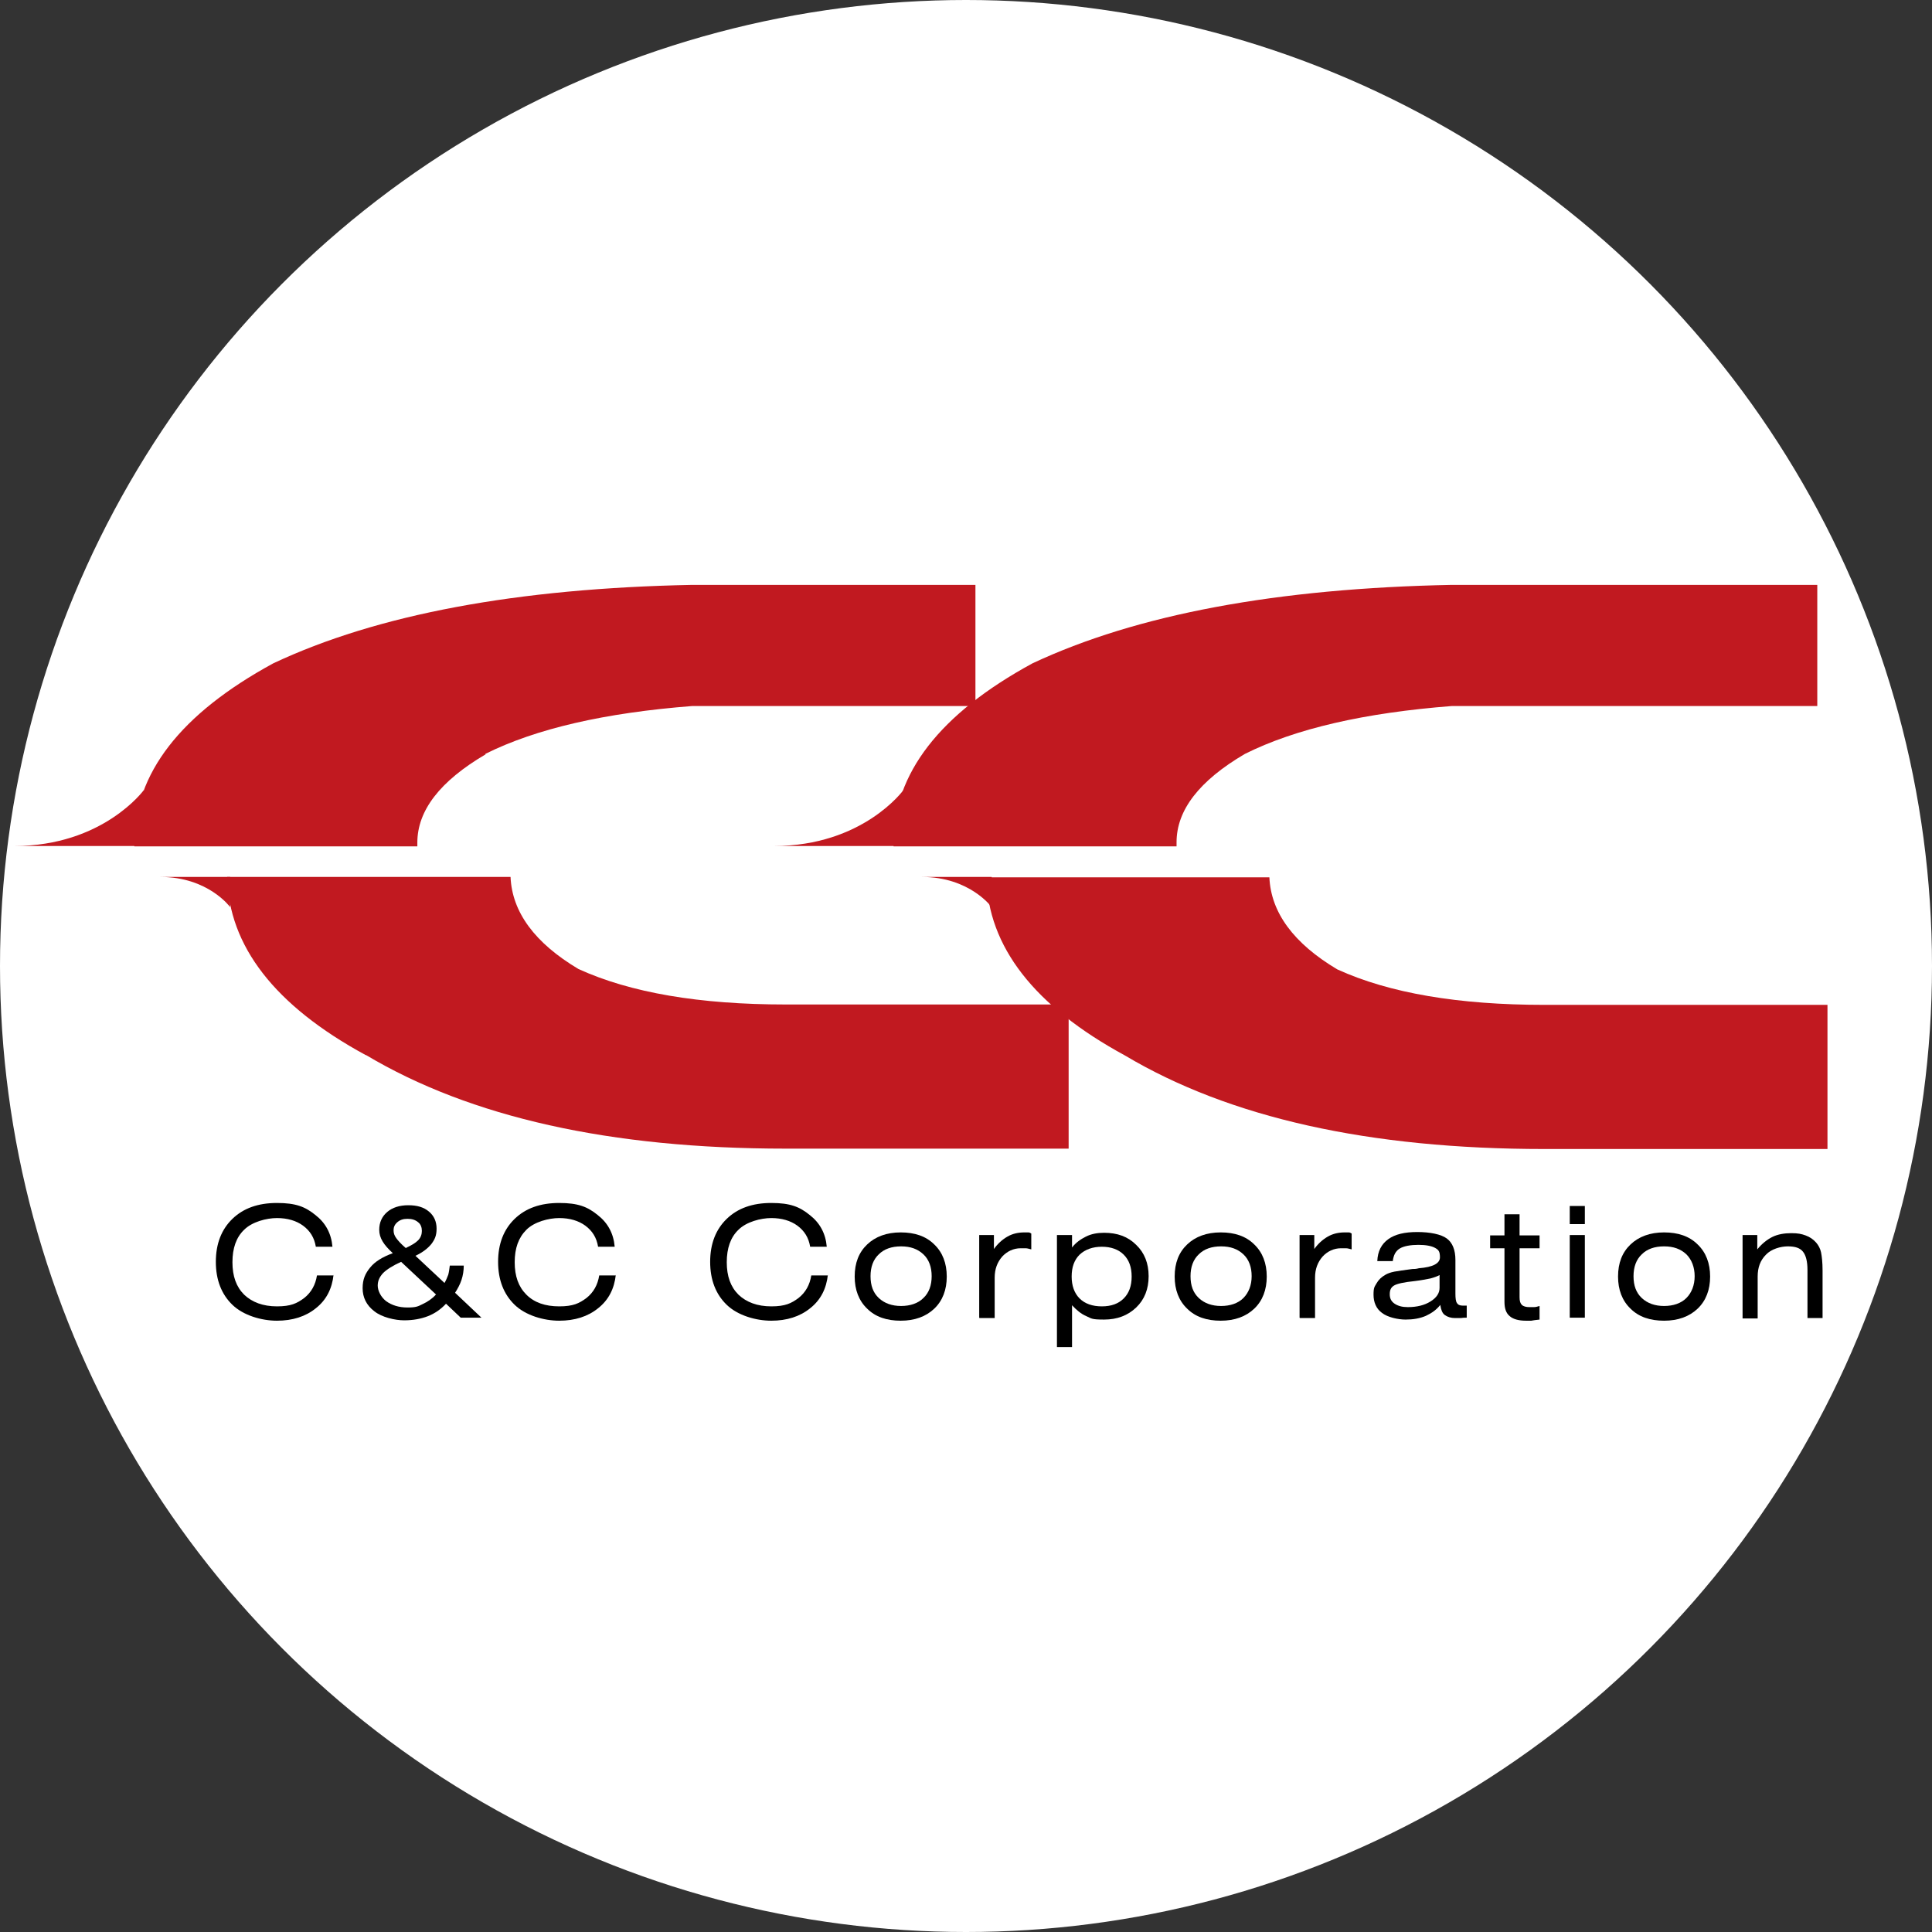
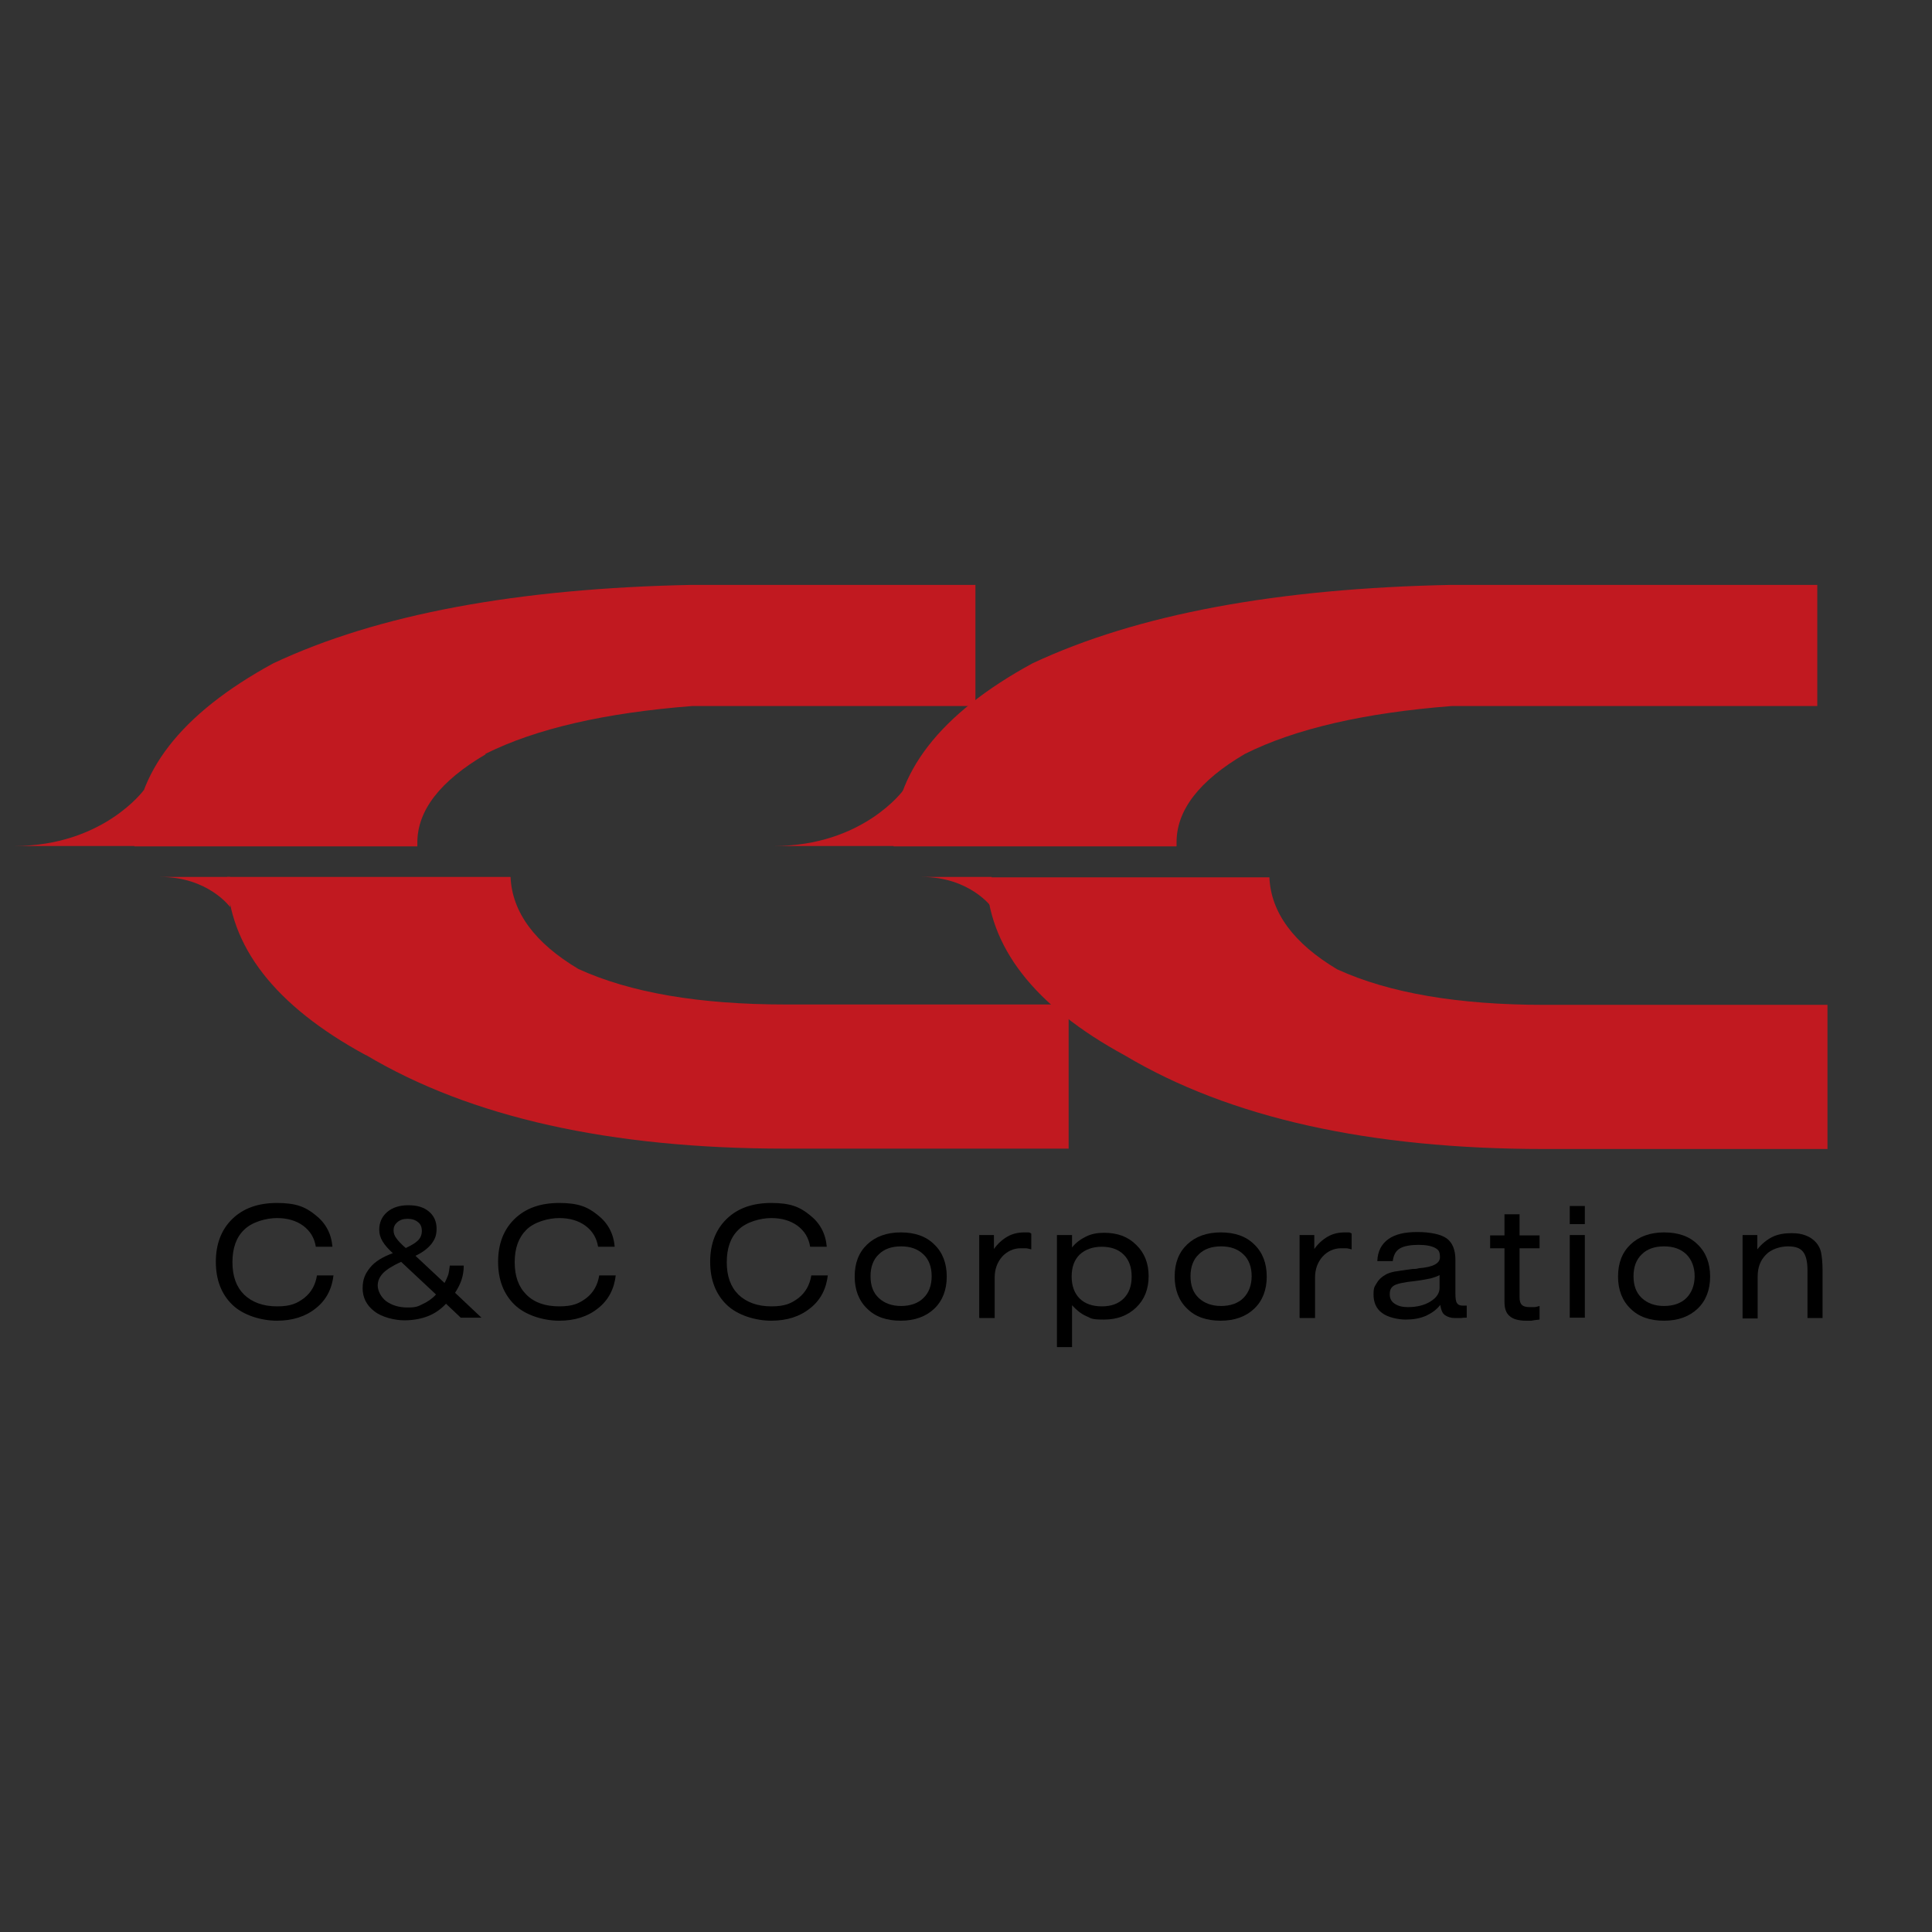
<svg xmlns="http://www.w3.org/2000/svg" viewBox="0 0 512 512" version="1.1" id="_圖層_2">
  <rect x="0" y="0" width="512" height="512" fill="#333333" stroke="none" />
  <defs>
    <style>
      .st0 {
        fill: #c11920;
      }

      .st1 {
        fill: #fff;
      }
    </style>
  </defs>
-   <circle r="256" cy="256" cx="256" class="st1" />
  <g>
    <path d="M88.4,337.8c-.4,3.7-1.9,6.7-4.7,8.9-2.7,2.2-6.2,3.3-10.3,3.3s-8.9-1.4-11.8-4.2c-2.9-2.8-4.4-6.6-4.4-11.4s1.5-8.6,4.4-11.4,6.8-4.2,11.8-4.2,7.5,1,10.2,3.2c2.7,2.1,4.2,4.9,4.5,8.4h-4.4c-.4-2.4-1.5-4.2-3.4-5.6-1.8-1.3-4.1-2-6.9-2s-6.6,1-8.7,3.1c-2.1,2-3.1,4.9-3.1,8.6s1,6.5,3.1,8.6c2.1,2,5,3.1,8.7,3.1s5.3-.8,7.2-2.2c1.9-1.5,3-3.5,3.4-6h4.4Z" />
    <path d="M127.6,349.2h-5.5l-3.9-3.7c-1.4,1.5-3,2.6-4.8,3.3-1.8.7-3.9,1.1-6.3,1.1s-5.9-.8-7.9-2.4c-2.1-1.6-3.1-3.7-3.1-6.1s.7-3.9,2-5.5c1.3-1.6,3.3-2.8,6-3.8-1.2-1.1-2.1-2.1-2.7-3.1-.6-1-.9-2-.9-3.1,0-1.9.7-3.5,2.1-4.7s3.3-1.8,5.6-1.8,4.1.5,5.5,1.7c1.3,1.1,2,2.6,2,4.5s-.5,2.9-1.4,4.1c-1,1.2-2.3,2.2-4.2,3.1l7.7,7.2c.4-.7.7-1.4,1-2.2.2-.8.3-1.6.4-2.4h3.7c0,1.3-.2,2.6-.6,3.8-.4,1.2-1,2.3-1.7,3.4l7.1,6.7h0ZM115.6,343.1l-9.3-8.7c-2.2,1-3.8,2-4.8,3-.9,1-1.4,2-1.4,3.3s.8,3,2.2,4.1c1.5,1.1,3.4,1.7,5.7,1.7s2.8-.3,4-.9c1.3-.6,2.5-1.4,3.5-2.5h0ZM107.6,330.7c1.5-.7,2.5-1.3,3.2-2s1-1.6,1-2.5-.3-1.8-1-2.3c-.7-.6-1.6-.9-2.8-.9s-2,.3-2.7.9c-.7.6-1,1.3-1,2.1s.2,1.4.7,2.1,1.3,1.6,2.6,2.7h0Z" />
    <path d="M163.2,337.8c-.4,3.7-1.9,6.7-4.7,8.9-2.7,2.2-6.2,3.3-10.3,3.3s-8.9-1.4-11.8-4.2c-2.9-2.8-4.4-6.6-4.4-11.4s1.5-8.6,4.4-11.4,6.8-4.2,11.8-4.2,7.5,1,10.2,3.2c2.7,2.1,4.2,4.9,4.5,8.4h-4.4c-.4-2.4-1.5-4.2-3.4-5.6-1.8-1.3-4.1-2-6.9-2s-6.6,1-8.7,3.1-3.1,4.9-3.1,8.6,1,6.5,3.1,8.6,5,3.1,8.7,3.1,5.3-.8,7.2-2.2c1.9-1.5,3-3.5,3.4-6h4.4,0Z" />
    <path d="M219.4,337.8c-.4,3.7-1.9,6.7-4.7,8.9-2.7,2.2-6.2,3.3-10.3,3.3s-8.9-1.4-11.8-4.2c-2.9-2.8-4.4-6.6-4.4-11.4s1.5-8.6,4.4-11.4c2.9-2.8,6.8-4.2,11.8-4.2s7.5,1,10.2,3.2c2.7,2.1,4.2,4.9,4.5,8.4h-4.4c-.4-2.4-1.5-4.2-3.4-5.6-1.8-1.3-4.1-2-6.9-2s-6.6,1-8.7,3.1c-2.1,2-3.1,4.9-3.1,8.6s1,6.5,3.1,8.6c2.1,2,5,3.1,8.7,3.1s5.3-.8,7.2-2.2c1.9-1.5,3-3.5,3.4-6h4.4Z" />
    <path d="M226.5,338.3c0-3.6,1.1-6.4,3.3-8.5,2.2-2.1,5.2-3.2,8.9-3.2s6.7,1,8.9,3.2c2.2,2.1,3.3,5,3.3,8.5s-1.1,6.4-3.3,8.5c-2.2,2.1-5.2,3.2-8.9,3.2s-6.7-1-8.9-3.2c-2.2-2.1-3.3-5-3.3-8.5ZM230.7,338.2c0,2.5.7,4.4,2.2,5.8,1.5,1.4,3.5,2.1,5.9,2.1s4.5-.7,5.9-2.1c1.5-1.4,2.2-3.4,2.2-5.8s-.7-4.4-2.2-5.8c-1.5-1.4-3.4-2.1-5.9-2.1s-4.5.7-5.9,2.1c-1.5,1.4-2.2,3.4-2.2,5.8Z" />
    <path d="M259.5,349.2v-21.9h3.9v3.7c1-1.4,2.2-2.5,3.6-3.3,1.4-.8,2.9-1.1,4.5-1.1s.8,0,1,0c.3,0,.5.1.8.3v4.2c-.5-.1-1-.3-1.5-.3-.5,0-.9,0-1.3,0-1.9,0-3.6.8-4.9,2.2-1.3,1.5-2,3.3-2,5.6v10.7h-4Z" />
    <path d="M280.1,357v-29.7h4v3.3c1-1.3,2.3-2.2,3.7-2.9s3-1,4.8-1c3.5,0,6.3,1,8.5,3.2,2.2,2.1,3.3,4.9,3.3,8.3s-1.1,6.2-3.3,8.3c-2.2,2.1-5,3.2-8.5,3.2s-3.3-.3-4.7-.9c-1.4-.6-2.6-1.6-3.8-2.9v11.1h-4ZM284,338.3c0,2.4.7,4.4,2.1,5.8s3.4,2.1,5.9,2.1,4.4-.7,5.8-2.1,2.1-3.3,2.1-5.8-.7-4.4-2.1-5.8-3.4-2.1-5.8-2.1-4.4.7-5.9,2.1c-1.4,1.4-2.1,3.3-2.1,5.8Z" />
    <path d="M311.3,338.3c0-3.6,1.1-6.4,3.3-8.5,2.2-2.1,5.2-3.2,8.9-3.2s6.7,1,8.9,3.2c2.2,2.1,3.3,5,3.3,8.5s-1.1,6.4-3.3,8.5c-2.2,2.1-5.2,3.2-8.9,3.2s-6.7-1-8.9-3.2c-2.2-2.1-3.3-5-3.3-8.5ZM315.5,338.2c0,2.5.7,4.4,2.2,5.8s3.5,2.1,5.9,2.1,4.5-.7,5.9-2.1c1.4-1.4,2.2-3.4,2.2-5.8s-.7-4.4-2.2-5.8-3.4-2.1-5.9-2.1-4.5.7-5.9,2.1c-1.5,1.4-2.2,3.4-2.2,5.8Z" />
    <path d="M344.4,349.2v-21.9h3.9v3.7c1-1.4,2.2-2.5,3.6-3.3,1.4-.8,2.9-1.1,4.5-1.1s.8,0,1,0c.3,0,.5.1.8.3v4.2c-.5-.1-1-.3-1.5-.3-.5,0-.9,0-1.3,0-1.9,0-3.6.8-4.9,2.2-1.3,1.5-2,3.3-2,5.6v10.7h-4Z" />
    <path d="M381.7,345.8c-1,1.3-2.3,2.2-3.8,2.9-1.6.7-3.4,1-5.4,1s-4.8-.6-6.3-1.8c-1.5-1.1-2.2-2.8-2.2-4.8s.3-2.1.8-3,1.3-1.7,2.4-2.3c.5-.3,1.3-.6,2.3-.8,1-.2,2.6-.4,4.8-.7.4,0,1,0,1.7-.2,3.8-.3,5.6-1.3,5.6-2.9s-.4-2-1.3-2.5-2.4-.8-4.4-.8-3.9.3-5,1-1.6,1.8-1.8,3.3h-4.1c.1-2.6,1.1-4.5,2.9-5.8,1.8-1.3,4.3-1.9,7.7-1.9s6.3.6,7.8,1.7c1.5,1.1,2.3,3,2.3,5.7v8.9c0,1.2.1,2.1.4,2.5.3.5.8.7,1.5.7h.5c.2,0,.4,0,.6,0v3.2c-.5,0-1,0-1.6.1-.5,0-1,0-1.5,0-1.1,0-2-.3-2.7-.8s-1-1.4-1.2-2.6ZM381.5,337.9c-.5.3-1.3.6-2.4.9-1,.2-2.5.5-4.2.7-2.9.3-4.7.7-5.5,1.2-.8.5-1.1,1.2-1.1,2.3s.4,1.9,1.3,2.5c.9.6,2,.9,3.5.9,2.4,0,4.4-.5,6-1.5,1.6-1,2.4-2.2,2.4-3.6v-3.3h0Z" />
    <path d="M402.7,343.8c0,1,.2,1.6.6,2s1.1.6,2,.6.8,0,1.2,0c.4,0,.9-.1,1.5-.3v3.6c-1,.1-1.7.2-2.2.3-.5,0-1,0-1.4,0-1.9,0-3.4-.4-4.3-1.2-1-.8-1.4-2.1-1.4-3.8v-14.2h-3.8v-3.4h3.8v-5.6h4v5.6h5.3v3.4h-5.3v13.1h0Z" />
    <path d="M420,324.4h-4v-4.8h4v4.8ZM416,349.2v-21.9h4v21.9h-4Z" />
    <path d="M428.8,338.3c0-3.6,1.1-6.4,3.3-8.5,2.2-2.1,5.2-3.2,8.9-3.2s6.7,1,8.9,3.2c2.2,2.1,3.3,5,3.3,8.5s-1.1,6.4-3.3,8.5c-2.2,2.1-5.2,3.2-8.9,3.2s-6.7-1-8.9-3.2c-2.2-2.1-3.3-5-3.3-8.5ZM432.9,338.2c0,2.5.7,4.4,2.2,5.8s3.5,2.1,5.9,2.1,4.5-.7,5.9-2.1c1.4-1.4,2.2-3.4,2.2-5.8s-.8-4.4-2.2-5.8c-1.5-1.4-3.4-2.1-5.9-2.1s-4.5.7-5.9,2.1c-1.5,1.4-2.2,3.4-2.2,5.8Z" />
    <path d="M461.8,349.2v-21.9h3.9v3.8c1.2-1.5,2.6-2.6,4-3.3s3.2-1,5-1,2.7.2,3.8.6,2,1,2.8,1.9c.6.7,1.1,1.6,1.3,2.6.2,1,.4,2.6.4,4.8v12.6h-4v-12.7c0-2.3-.4-3.9-1.2-4.9-.8-1-2.1-1.4-4-1.4s-4.4.7-5.8,2.2c-1.5,1.5-2.2,3.4-2.2,5.8v11.1h-4,0Z" />
  </g>
  <g>
    <path d="M97,279.6c27.7,16.5,64.7,24.8,111.2,24.8h75v-38.2h-75c-22.8,0-41.1-3.1-54.9-9.4-11.6-6.9-17.6-15.1-18-24.4H60.2c.4,18.3,12.6,34.1,36.7,47.2Z" class="st0" />
    <path d="M128.6,199.8c13.4-6.7,31.7-10.9,54.9-12.7h75v-32.1h-75c-46.4.9-83.5,7.8-111.1,20.8-24.6,13.4-36.8,29.2-36.8,47.5s0,.7,0,1h75c0-.3,0-.7,0-1,0-8.5,6-16.3,18.1-23.4h0Z" class="st0" />
    <path d="M311.8,223.2c0-8.5,6-16.3,18.1-23.4,13.4-6.7,31.7-10.9,54.9-12.7h96.8v-32.1h-96.8c-46.4.9-83.5,7.8-111.2,20.8-24.6,13.4-36.8,29.2-36.8,47.5s0,.7,0,1h75c0-.3,0-.7,0-1Z" class="st0" />
    <path d="M354.4,256.9c-11.6-6.9-17.6-15.1-18-24.4h-75c.4,18.3,12.6,34.1,36.7,47.2,27.7,16.5,64.7,24.8,111.2,24.8h75v-38.2h-75c-22.8,0-41.1-3.1-54.9-9.4Z" class="st0" />
    <path d="M3.8,224.2h34.3v-14.8s-10.8,14.8-34.3,14.8Z" class="st0" />
    <path d="M42.5,232.4h18.5v8s-5.8-8-18.5-8Z" class="st0" />
    <path d="M244.3,232.4h18.5v8s-5.8-8-18.5-8Z" class="st0" />
    <path d="M205.1,224.2h34.3v-14.8s-10.7,14.8-34.3,14.8Z" class="st0" />
  </g>
</svg>